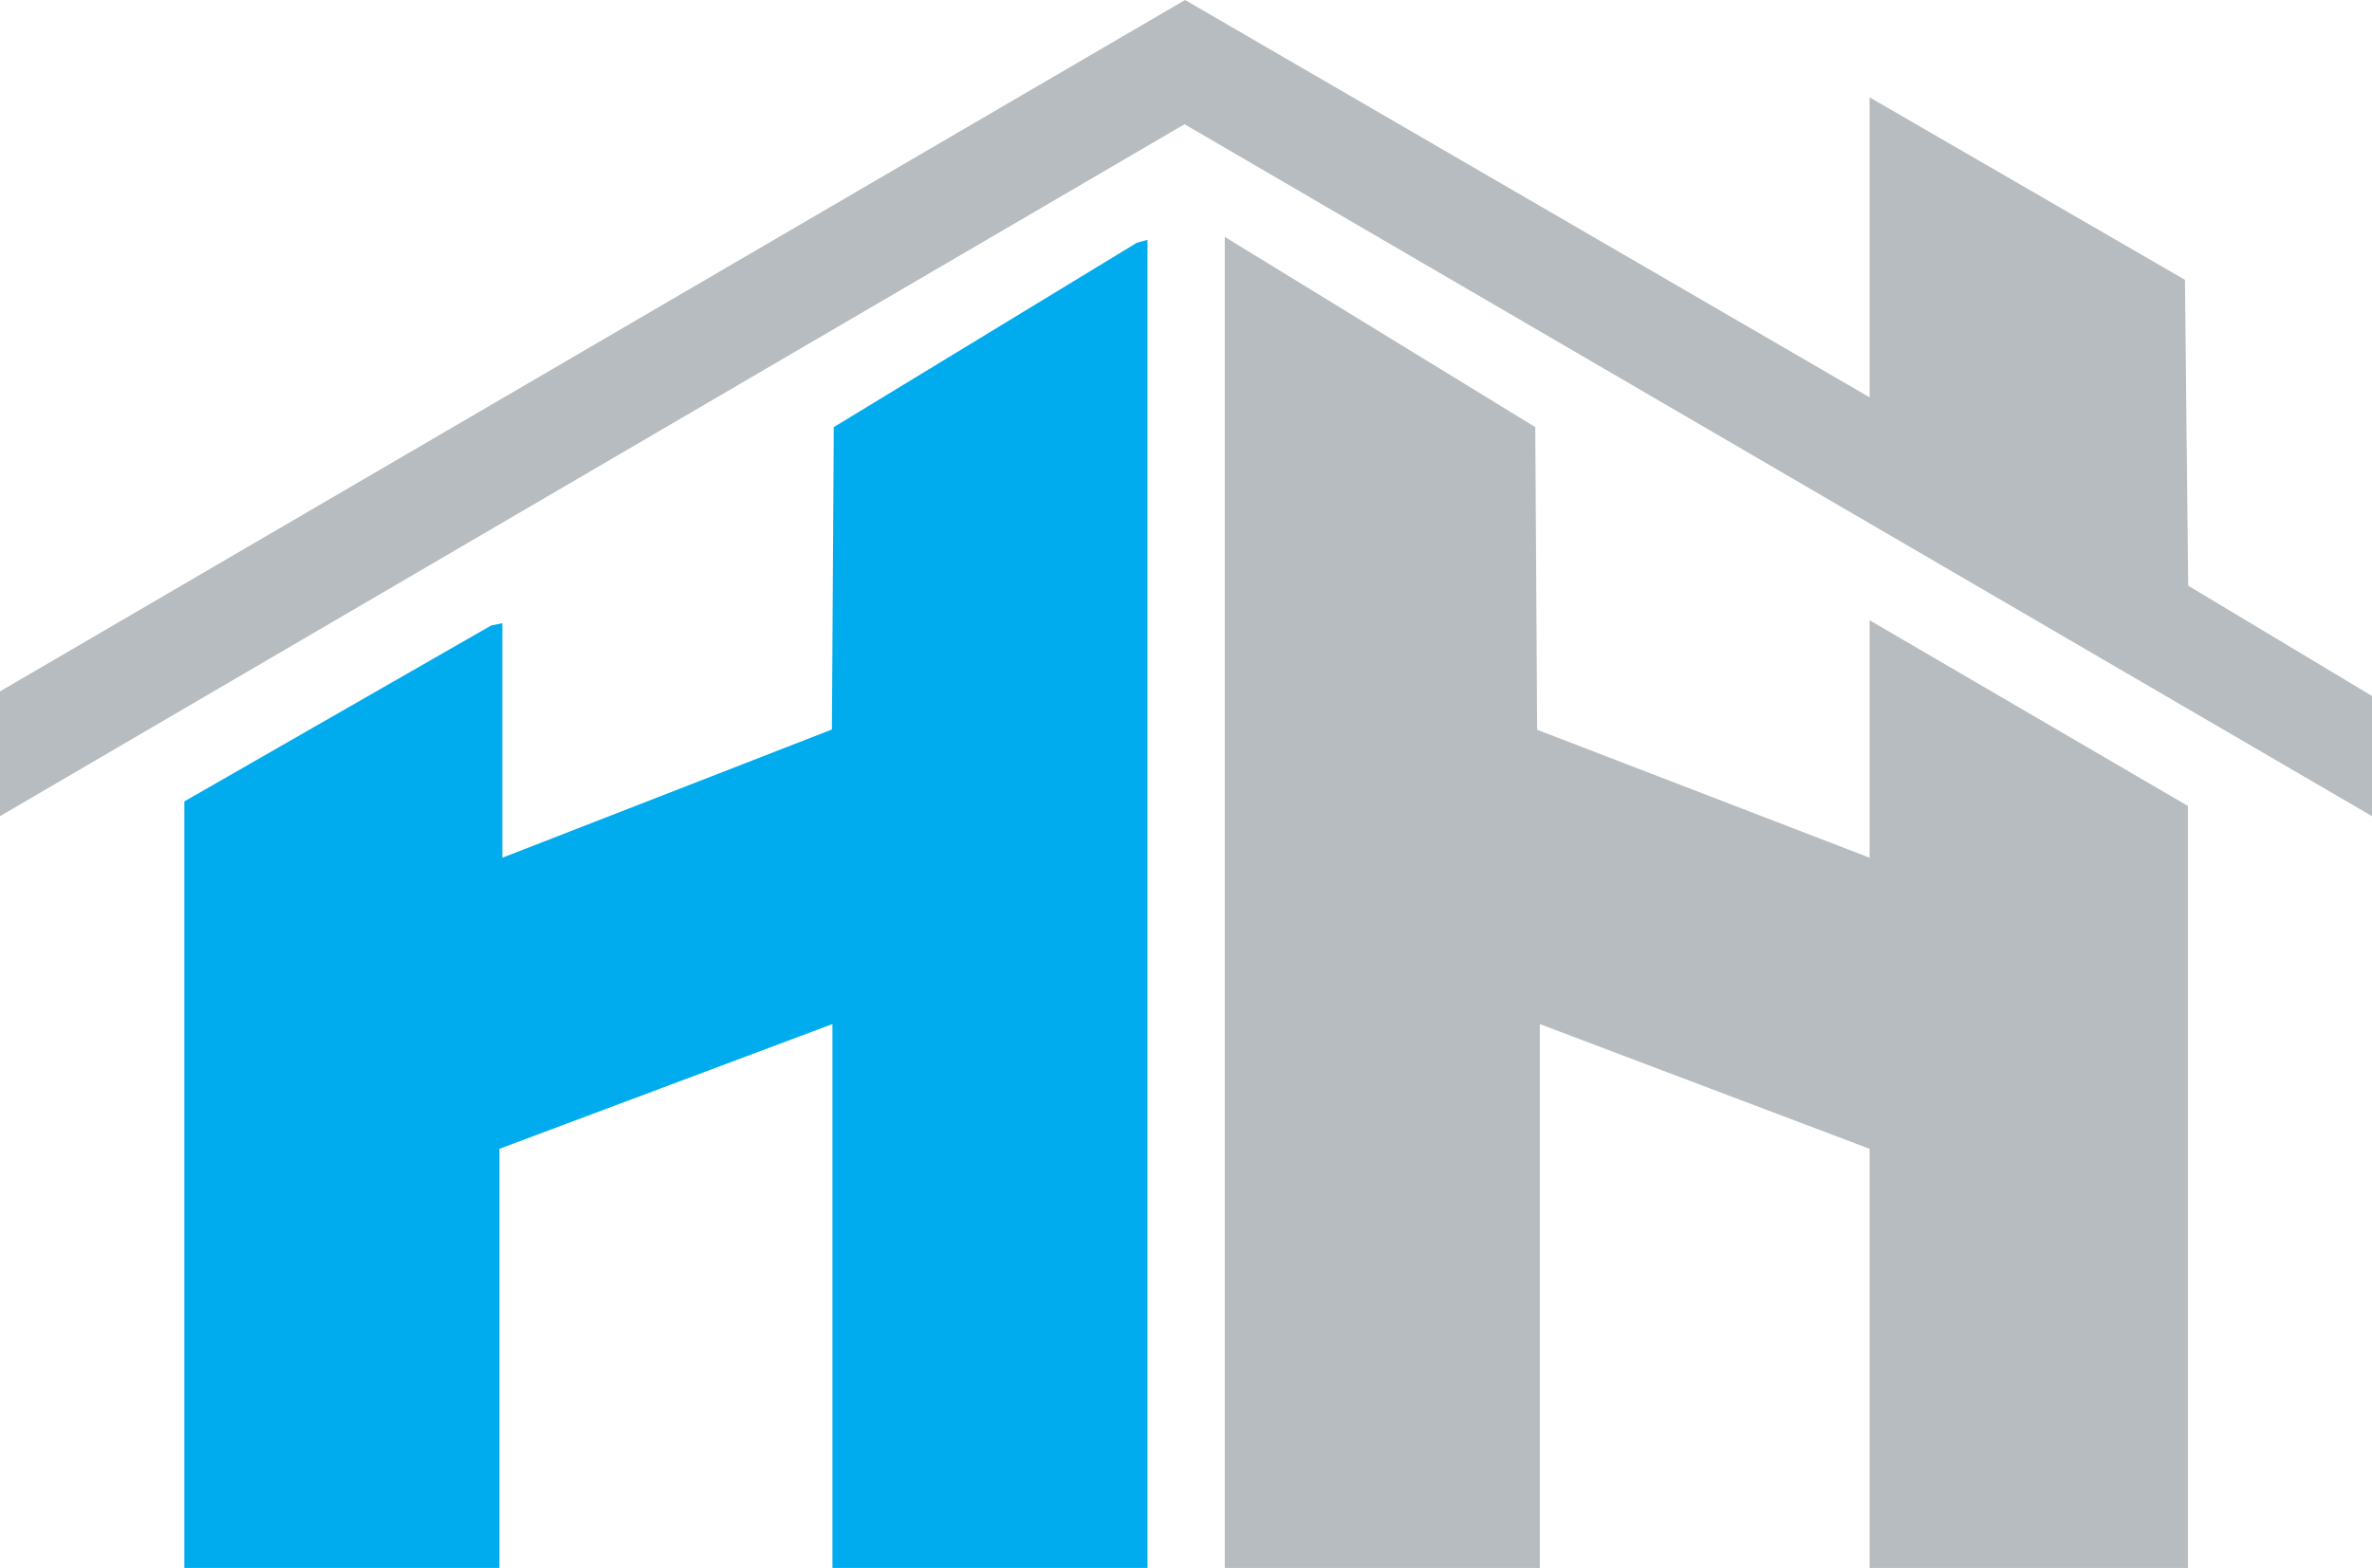
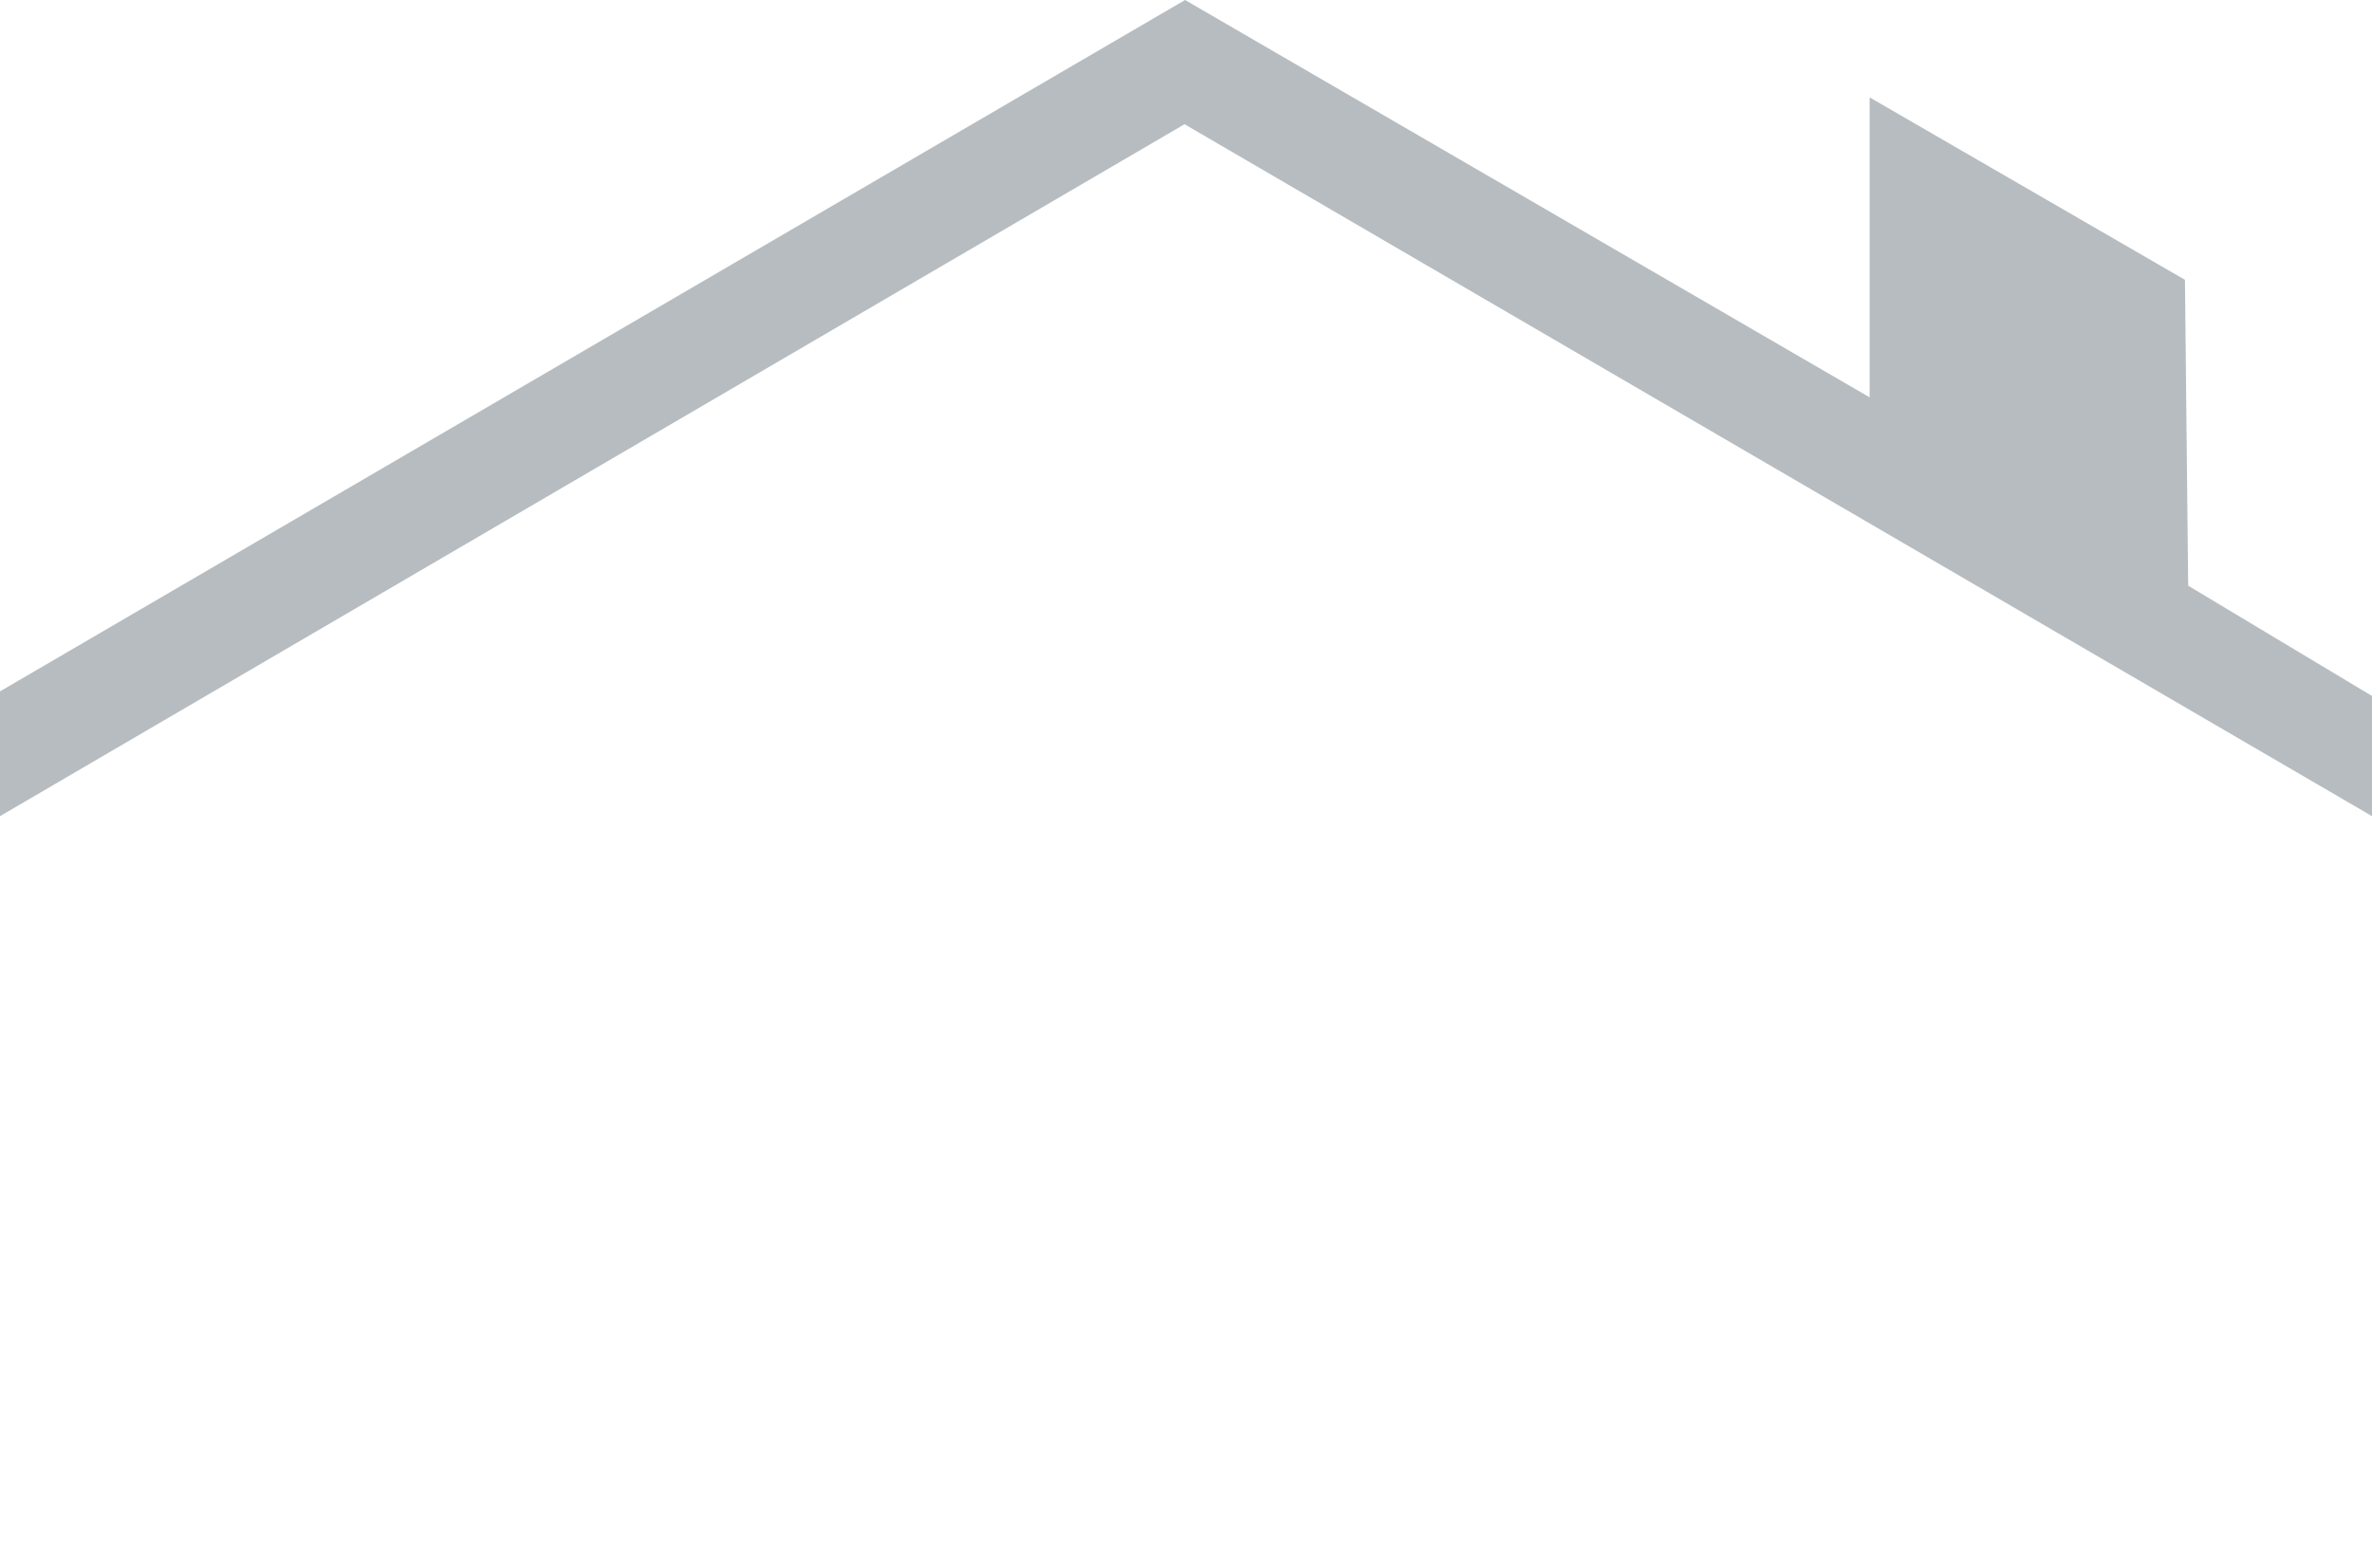
<svg xmlns="http://www.w3.org/2000/svg" id="Layer_1" version="1.1" viewBox="0 0 883.9 584.4">
  <defs>
    <style>
      .st0 {
        fill: #00aced;
      }

      .st1 {
        fill: #b6bcc0;
      }
    </style>
  </defs>
-   <polygon class="st1" points="456.4 88.3 572.1 159.2 572.8 272 696.7 319.7 696.7 231.2 815.3 300.4 815.3 584.4 696.7 584.4 696.7 428.2 573.8 381.7 573.8 584.4 456.4 584.4 456.4 88.3" />
-   <polygon class="st0" points="427.6 89.4 427.6 584.4 310.2 584.4 310.2 381.7 186.1 428.2 186.1 584.4 68.7 584.4 68.7 298.7 183.1 233.1 187.2 232.3 187.2 319.7 310 271.9 310.7 159.2 423.6 90.5 427.6 89.4" />
  <polygon class="st1" points="696.7 148.1 696.7 36.3 814.2 104.3 815.4 218.3 883.9 259.4 883.9 304.2 441.4 46.3 0 304.2 0 257.7 441.6 0 696.7 148.1" />
</svg>